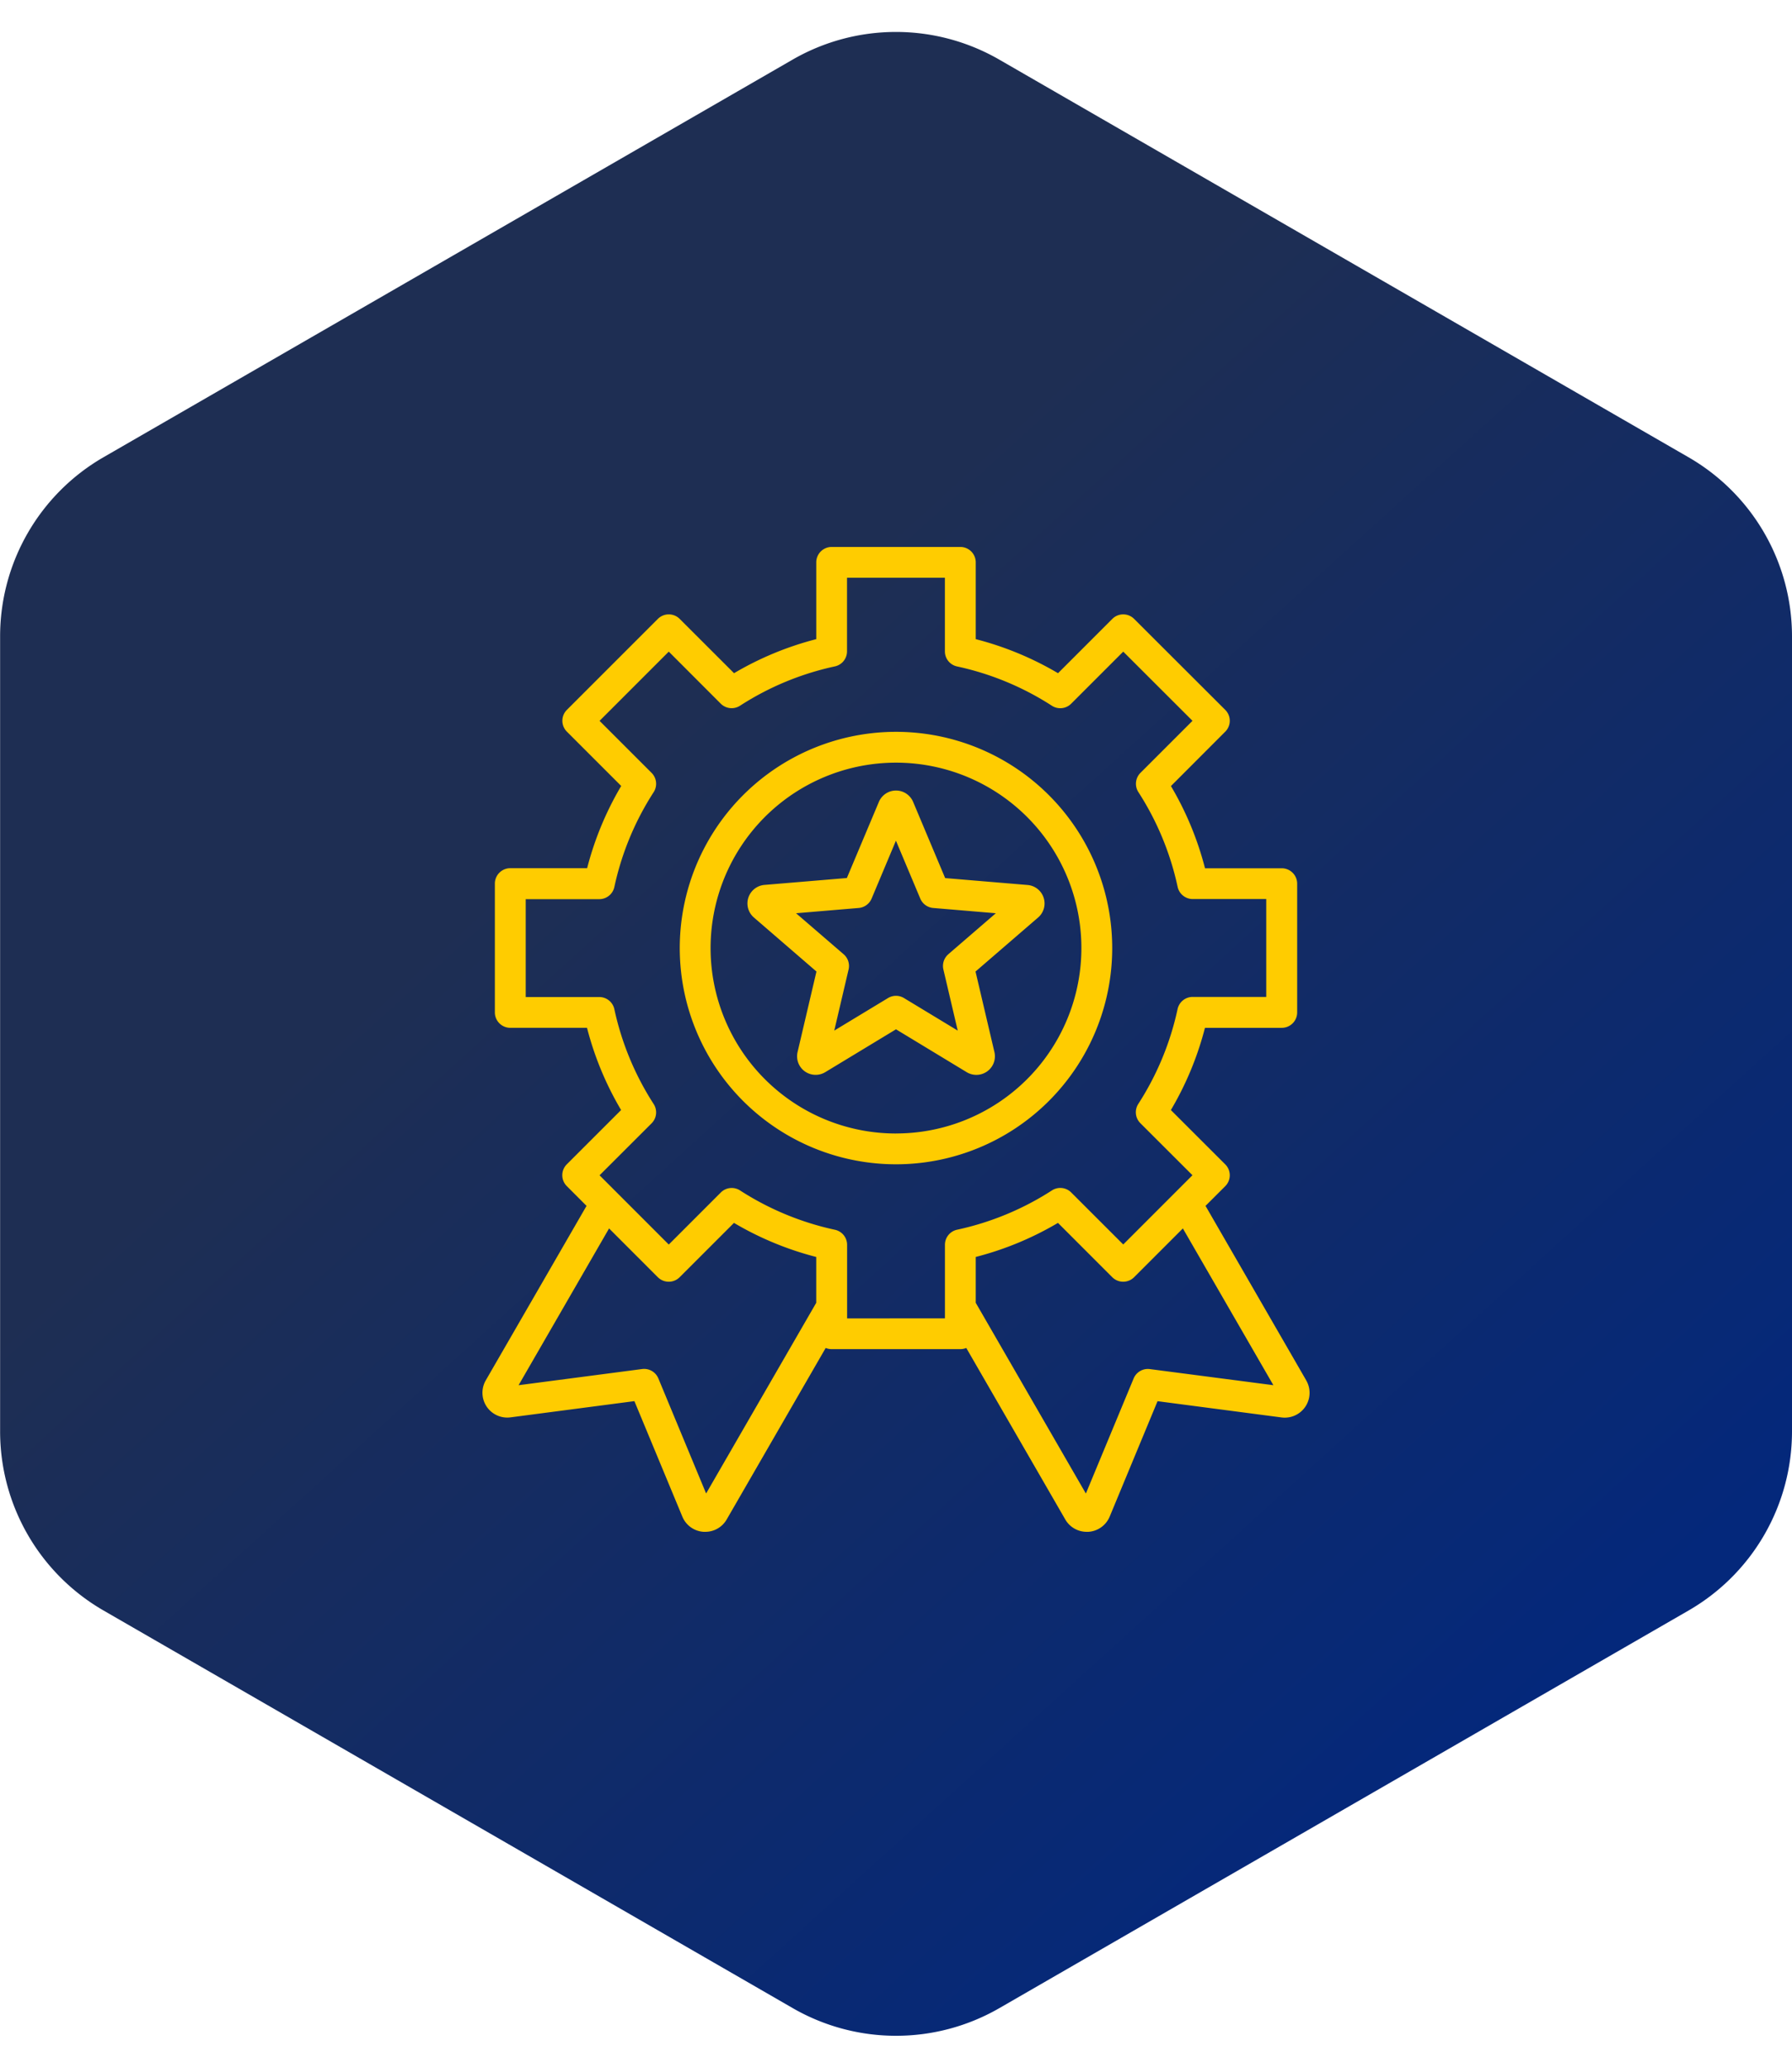
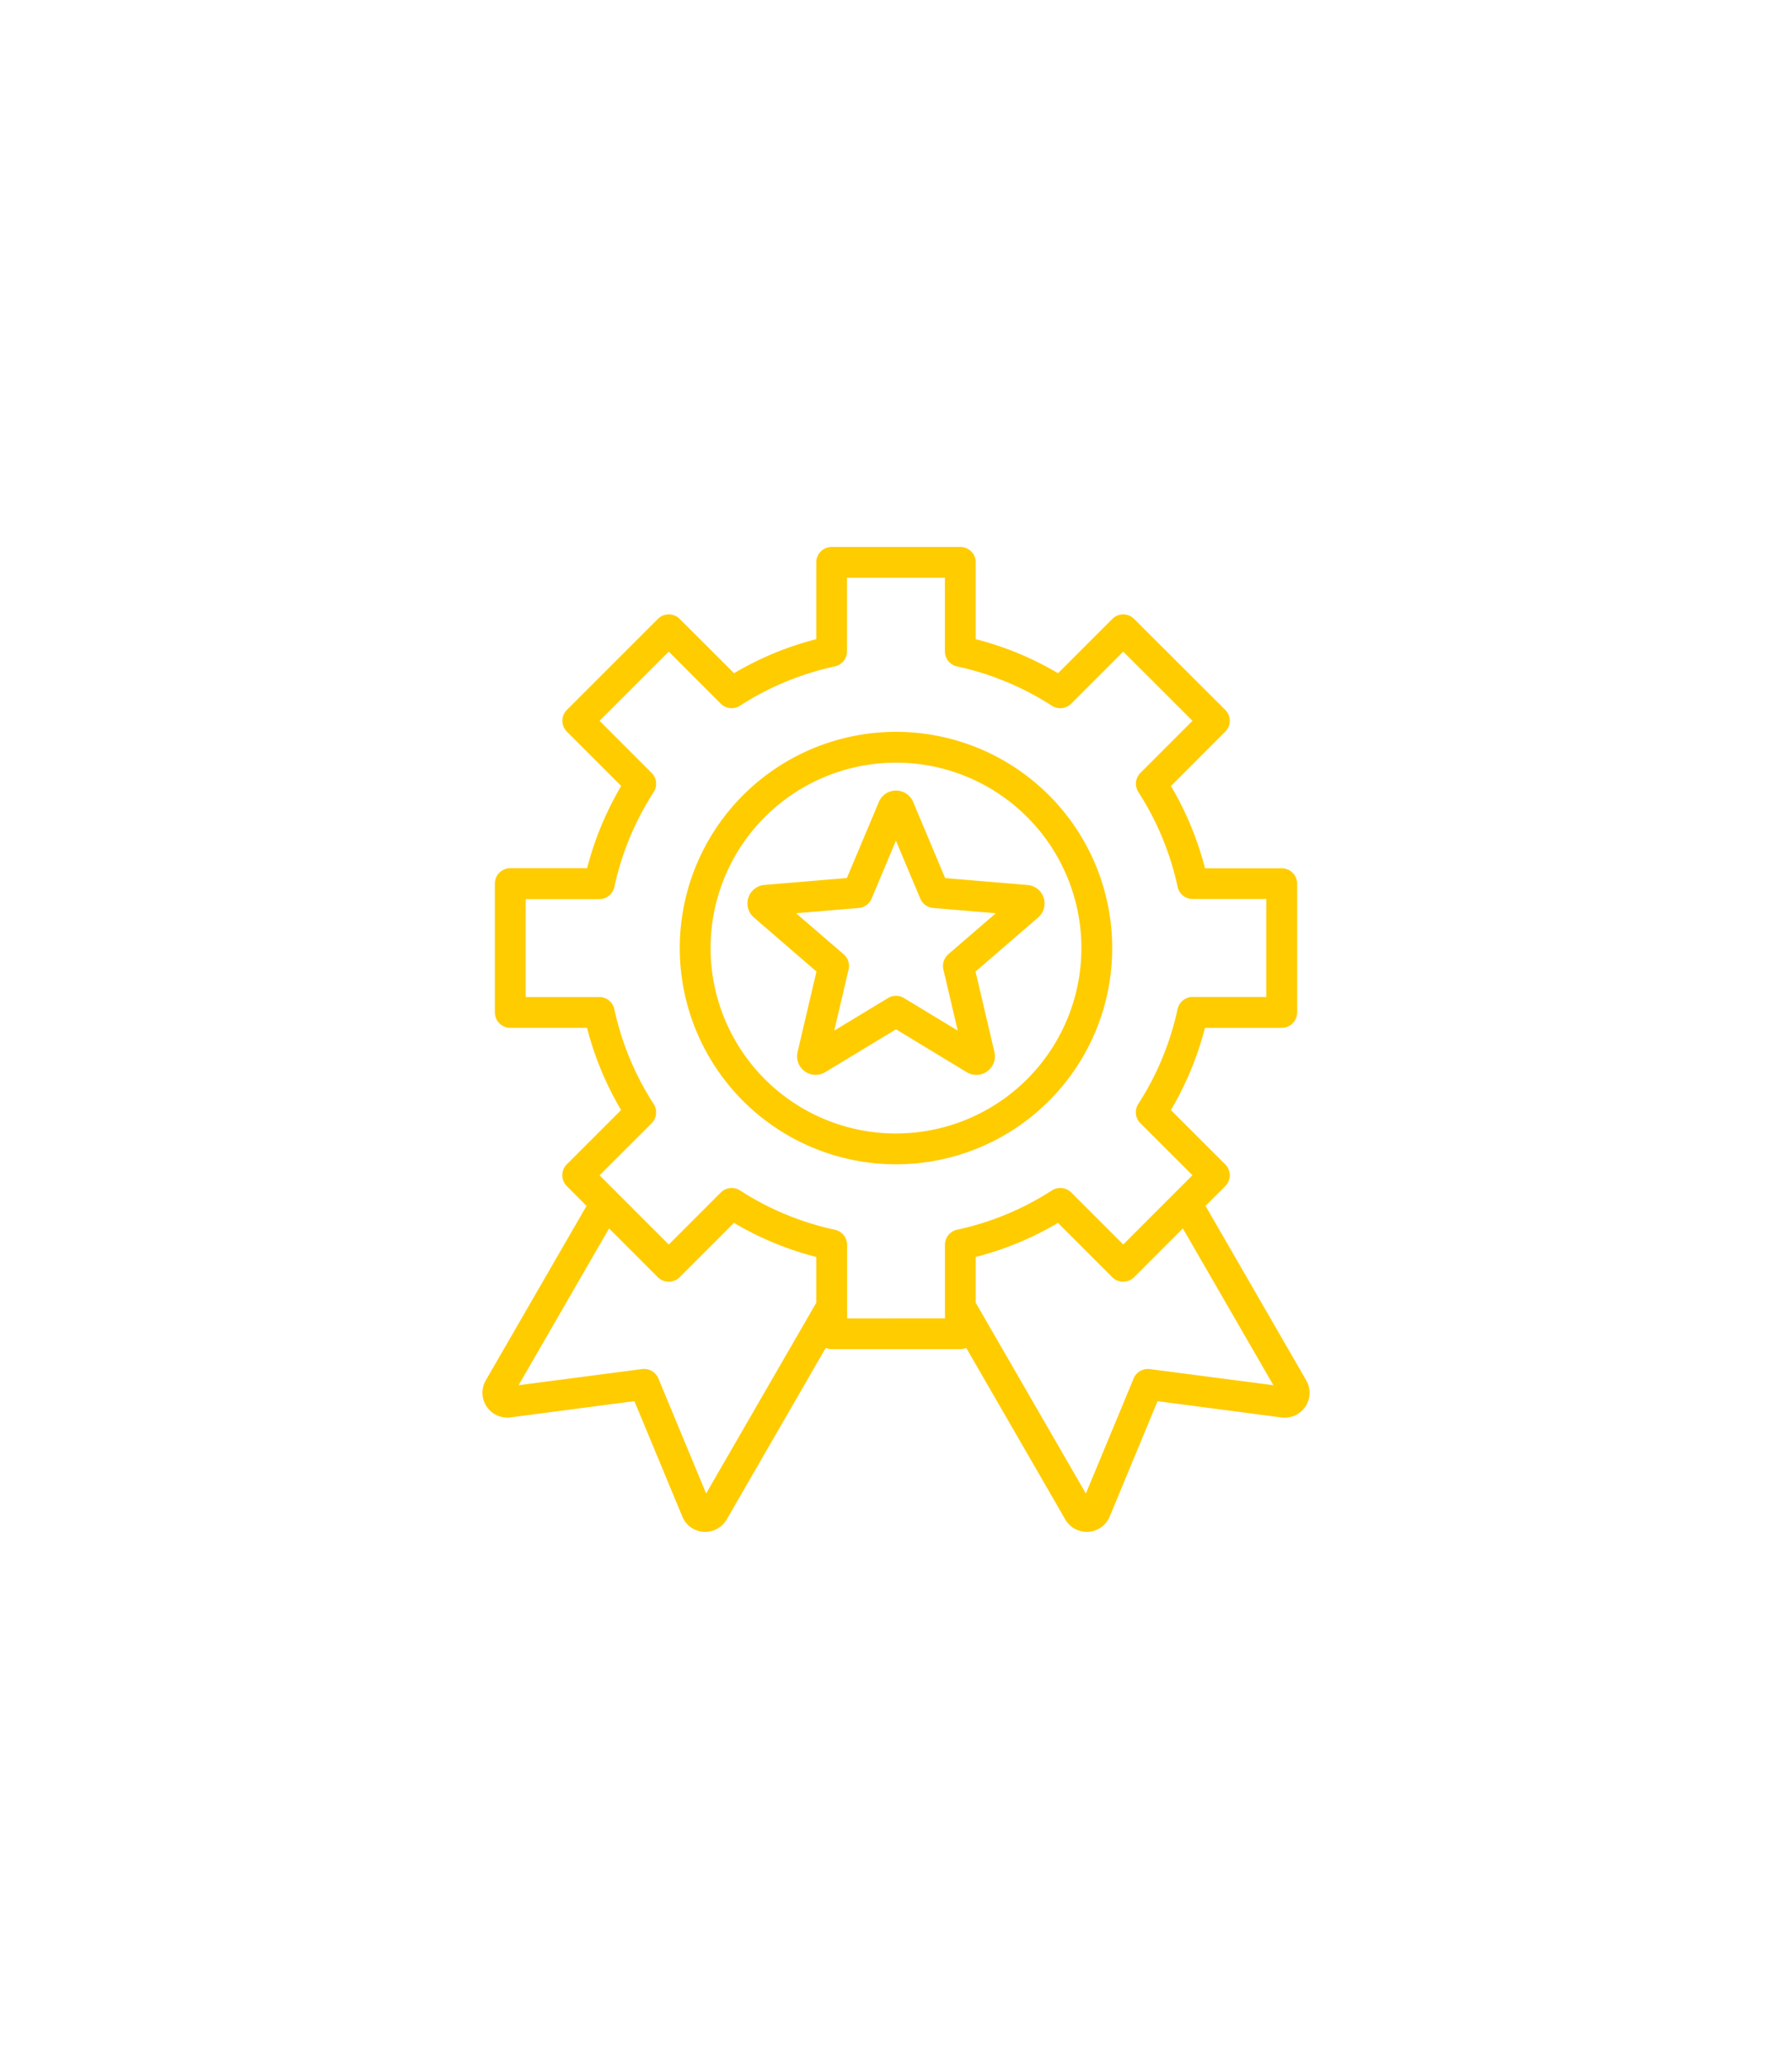
<svg xmlns="http://www.w3.org/2000/svg" width="130" height="150" viewBox="0 0 130 150">
  <defs>
    <linearGradient id="linear-gradient" x1="0.16" y1="0.392" x2="0.687" y2="-0.031" gradientUnits="objectBoundingBox">
      <stop offset="0" stop-color="#1e2e53" />
      <stop offset="1" stop-color="#04287b" />
    </linearGradient>
  </defs>
  <g id="certificate-management" transform="translate(-134 -1766)">
-     <path id="Polygon_14" data-name="Polygon 14" d="M103.837,0a15,15,0,0,1,12.993,7.5l28.846,50a15,15,0,0,1,0,14.992l-28.846,50a15,15,0,0,1-12.993,7.5H46.163a15,15,0,0,1-12.993-7.5L4.325,72.5a15,15,0,0,1,0-14.992l28.846-50A15,15,0,0,1,46.163,0Z" transform="translate(264 1766) rotate(90)" fill="url(#linear-gradient)" />
    <g id="noun-award-5437206" transform="translate(517.485 1908.078)">
      <path id="Path_5529" data-name="Path 5529" d="M42.31,30.148a1.122,1.122,0,0,0-.358,1.1l1.041,4.437-3.9-2.361a1.119,1.119,0,0,0-1.157,0l-3.9,2.361,1.04-4.437a1.122,1.122,0,0,0-.358-1.1l-3.453-2.976,4.541-.382a1.12,1.12,0,0,0,.94-.682l1.764-4.2,1.766,4.2a1.119,1.119,0,0,0,.94.682l4.541.382-3.449,2.976Zm6.916-4.1a1.344,1.344,0,0,0-1.169-.926l-5.976-.5-2.324-5.529a1.348,1.348,0,0,0-2.483,0L34.95,24.617l-5.977.5a1.347,1.347,0,0,0-.767,2.363L32.744,31.4l-1.369,5.839a1.346,1.346,0,0,0,2.01,1.46l5.13-3.107,5.13,3.11a1.347,1.347,0,0,0,2.01-1.46L44.284,31.4l4.541-3.919a1.344,1.344,0,0,0,.4-1.436Zm-10.711,17.1A13.45,13.45,0,1,0,25.064,29.7a13.45,13.45,0,0,0,13.45,13.45ZM54.2,29.7A15.686,15.686,0,1,0,38.514,45.384,15.685,15.685,0,0,0,54.2,29.7Zm2.733,30.541a1.117,1.117,0,0,0-1.179.68l-3.465,8.348L44.3,55.432V52.106a22.9,22.9,0,0,0,5.965-2.471l3.94,3.941a1.122,1.122,0,0,0,1.583,0l3.538-3.539,6.566,11.372ZM42.065,56.56V51.223a1.117,1.117,0,0,1,.884-1.093,20.73,20.73,0,0,0,6.878-2.851,1.117,1.117,0,0,1,1.4.15L55,51.2l5.021-5.023-3.778-3.774a1.119,1.119,0,0,1-.15-1.4,20.724,20.724,0,0,0,2.849-6.879,1.119,1.119,0,0,1,1.094-.882h5.338v-7.1H60.04a1.121,1.121,0,0,1-1.094-.882A20.692,20.692,0,0,0,56.1,18.386a1.121,1.121,0,0,1,.15-1.4l3.774-3.774L55,8.193l-3.776,3.776a1.117,1.117,0,0,1-1.4.15,20.715,20.715,0,0,0-6.878-2.851,1.117,1.117,0,0,1-.884-1.093V2.835h-7.1V8.172a1.117,1.117,0,0,1-.883,1.093A20.713,20.713,0,0,0,27.2,12.117a1.12,1.12,0,0,1-1.4-.15L22.031,8.193,17.01,13.215l3.775,3.774a1.122,1.122,0,0,1,.149,1.4,20.7,20.7,0,0,0-2.851,6.879,1.119,1.119,0,0,1-1.093.882H11.653v7.1H16.99a1.118,1.118,0,0,1,1.093.882,20.754,20.754,0,0,0,2.851,6.879,1.121,1.121,0,0,1-.149,1.4L17.01,46.182l5.021,5.023,3.775-3.776a1.118,1.118,0,0,1,1.4-.145,20.78,20.78,0,0,0,6.879,2.85,1.117,1.117,0,0,1,.883,1.093v5.337ZM24.74,69.265l-3.465-8.348a1.117,1.117,0,0,0-1.178-.68L11.135,61.41,17.7,50.037l3.537,3.539a1.122,1.122,0,0,0,.792.327h0a1.117,1.117,0,0,0,.791-.327l3.941-3.941a22.886,22.886,0,0,0,5.967,2.472v3.326Zm43.532-8.211L60.969,48.4,62.4,46.971a1.117,1.117,0,0,0,0-1.582l-3.944-3.94a22.938,22.938,0,0,0,2.472-5.964h5.568a1.119,1.119,0,0,0,1.122-1.115V25.028A1.119,1.119,0,0,0,66.5,23.91H60.932a22.891,22.891,0,0,0-2.472-5.965L62.4,14a1.116,1.116,0,0,0,0-1.581l-6.61-6.6A1.121,1.121,0,0,0,55,5.491h0a1.119,1.119,0,0,0-.791.327l-3.94,3.94A22.945,22.945,0,0,0,44.3,7.288V1.716A1.118,1.118,0,0,0,43.183.6H33.846A1.118,1.118,0,0,0,32.73,1.716V7.288a22.93,22.93,0,0,0-5.964,2.47l-3.943-3.94a1.122,1.122,0,0,0-1.583,0l-6.6,6.6a1.116,1.116,0,0,0,0,1.581l3.94,3.94a22.93,22.93,0,0,0-2.472,5.965H10.537a1.118,1.118,0,0,0-1.122,1.119v9.342a1.119,1.119,0,0,0,1.119,1.119H16.1a22.885,22.885,0,0,0,2.472,5.964l-3.938,3.937a1.117,1.117,0,0,0,0,1.582L16.065,48.4,8.757,61.055a1.8,1.8,0,0,0,1.795,2.687l8.985-1.177,3.475,8.37a1.789,1.789,0,0,0,1.545,1.111c.039,0,.08,0,.119,0a1.788,1.788,0,0,0,1.558-.9l7.18-12.438a1.126,1.126,0,0,0,.43.085h9.339a1.126,1.126,0,0,0,.43-.085l7.18,12.438a1.792,1.792,0,0,0,1.558.9,1.1,1.1,0,0,0,.119,0,1.8,1.8,0,0,0,1.548-1.107l3.471-8.37,8.99,1.179a1.8,1.8,0,0,0,1.794-2.689Z" transform="translate(-357 -103)" fill="#fc0" fill-rule="evenodd" />
    </g>
  </g>
</svg>